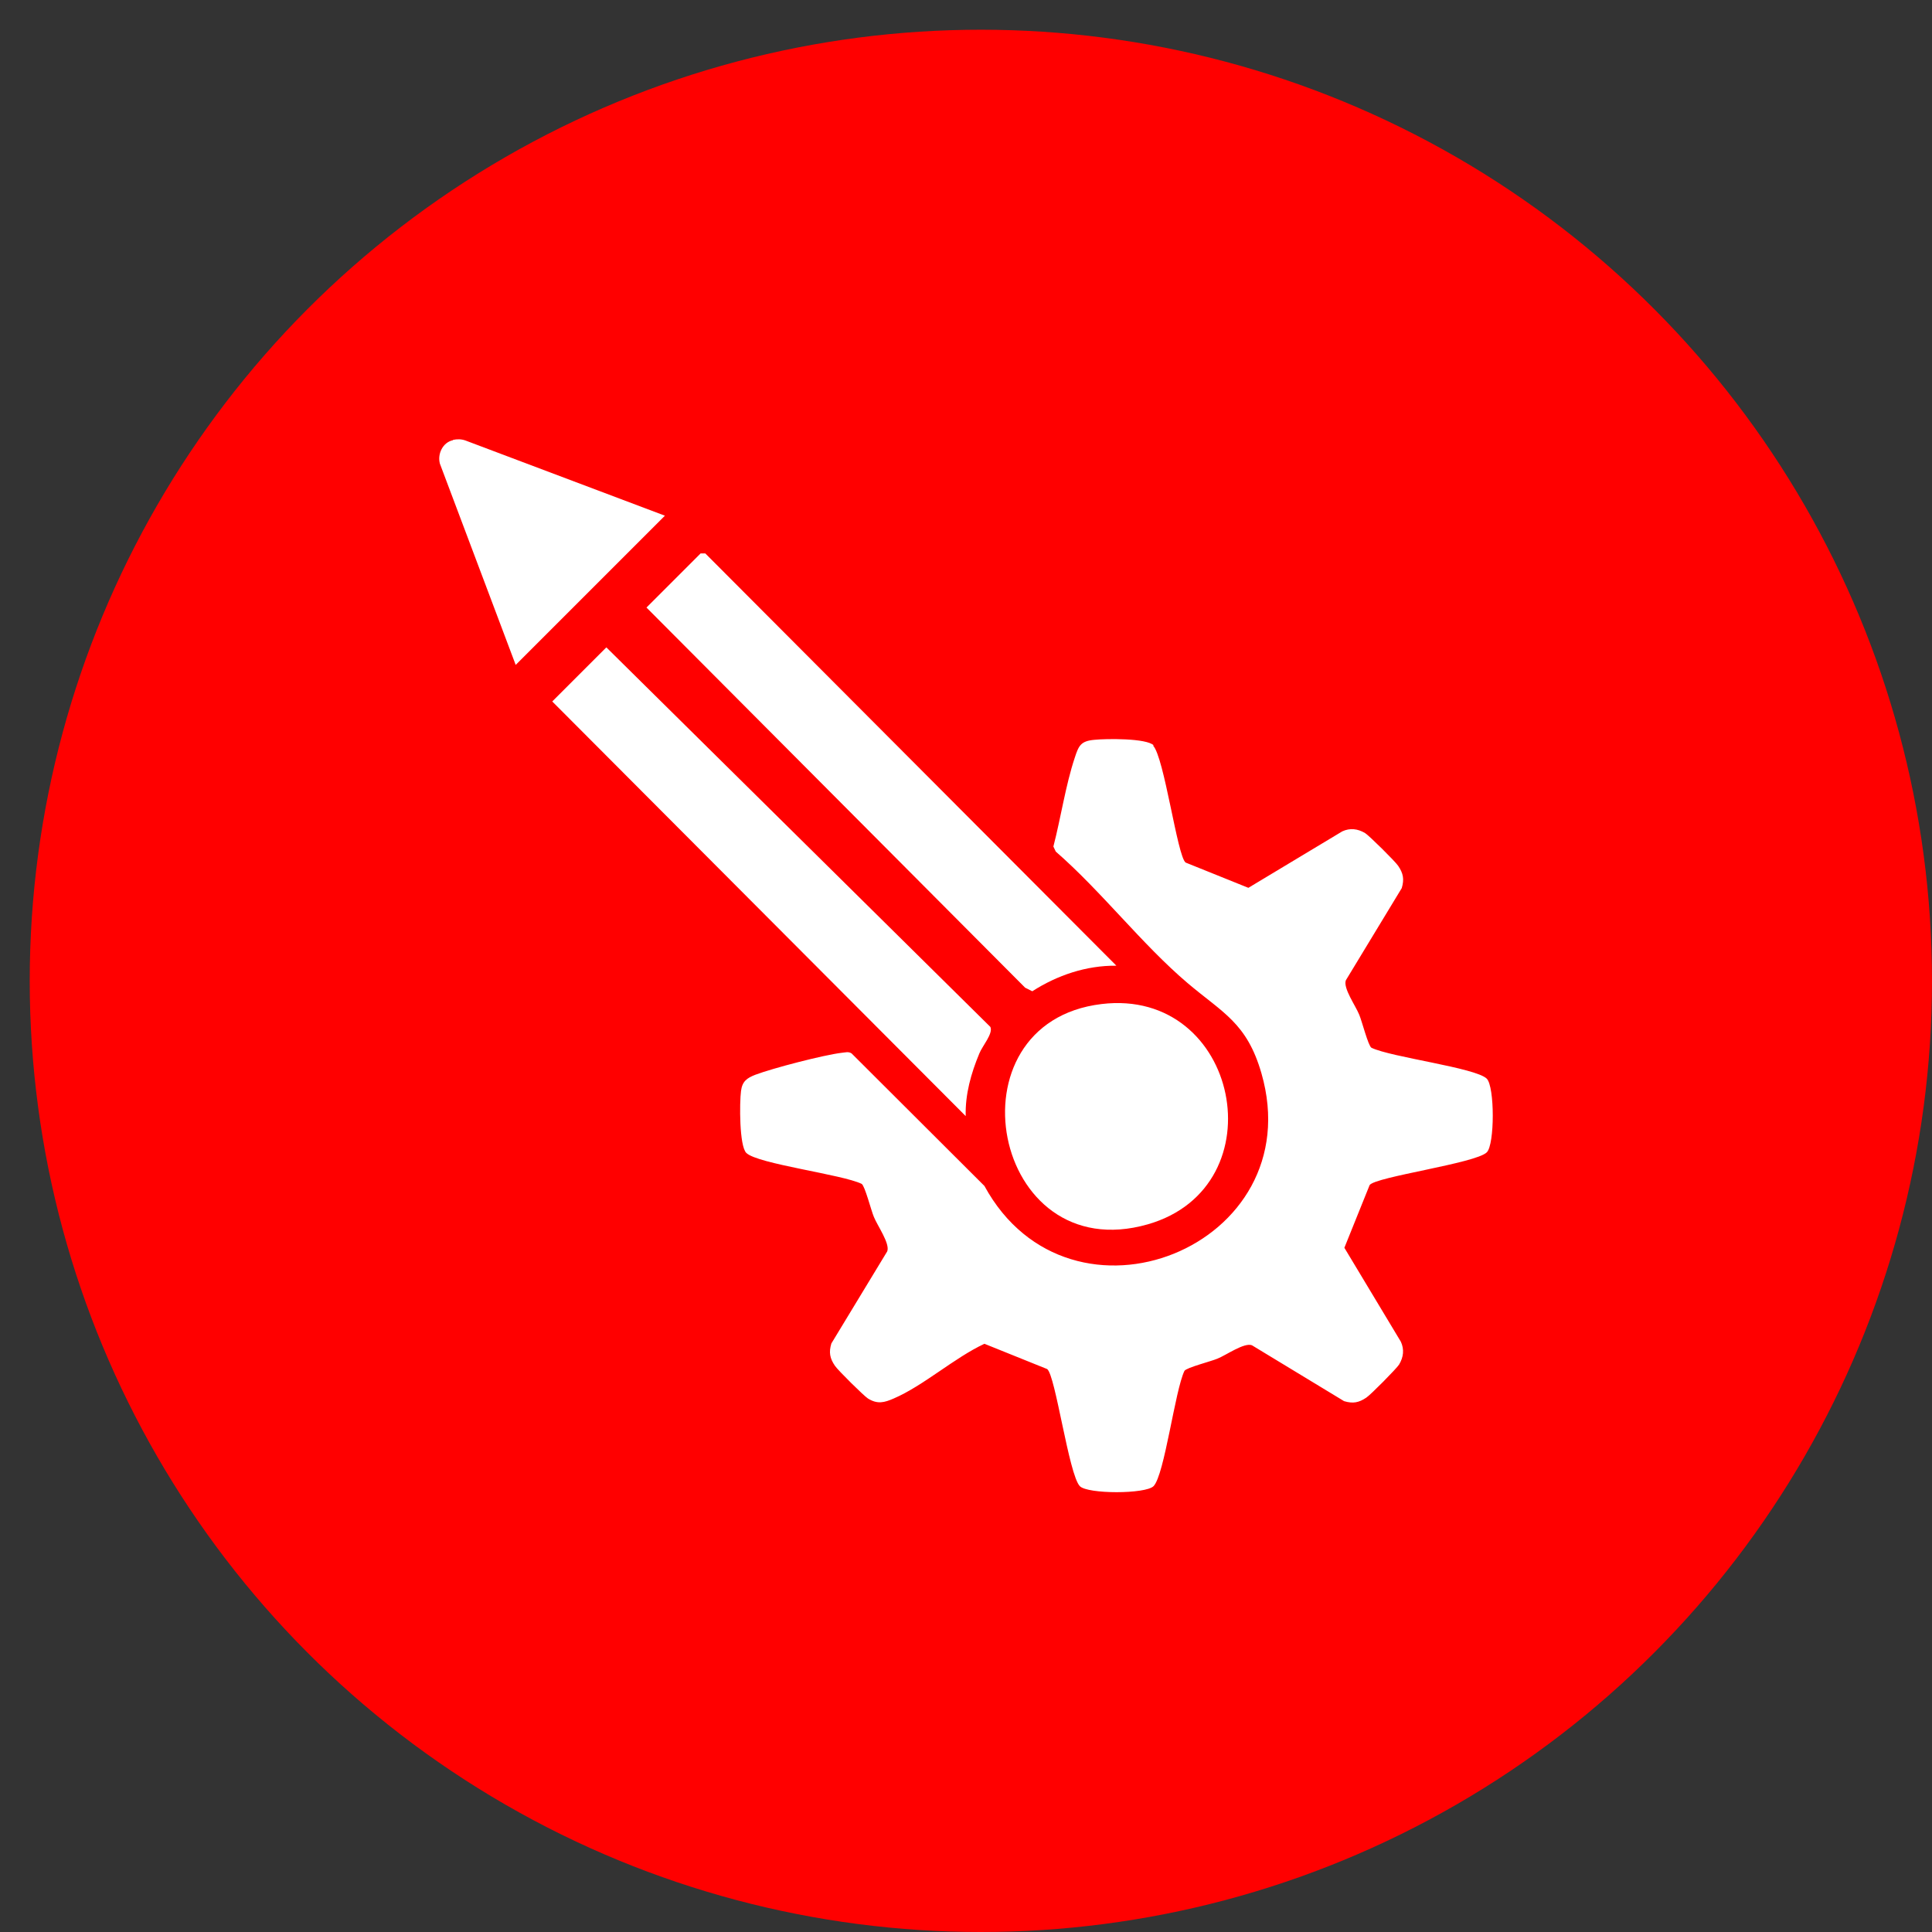
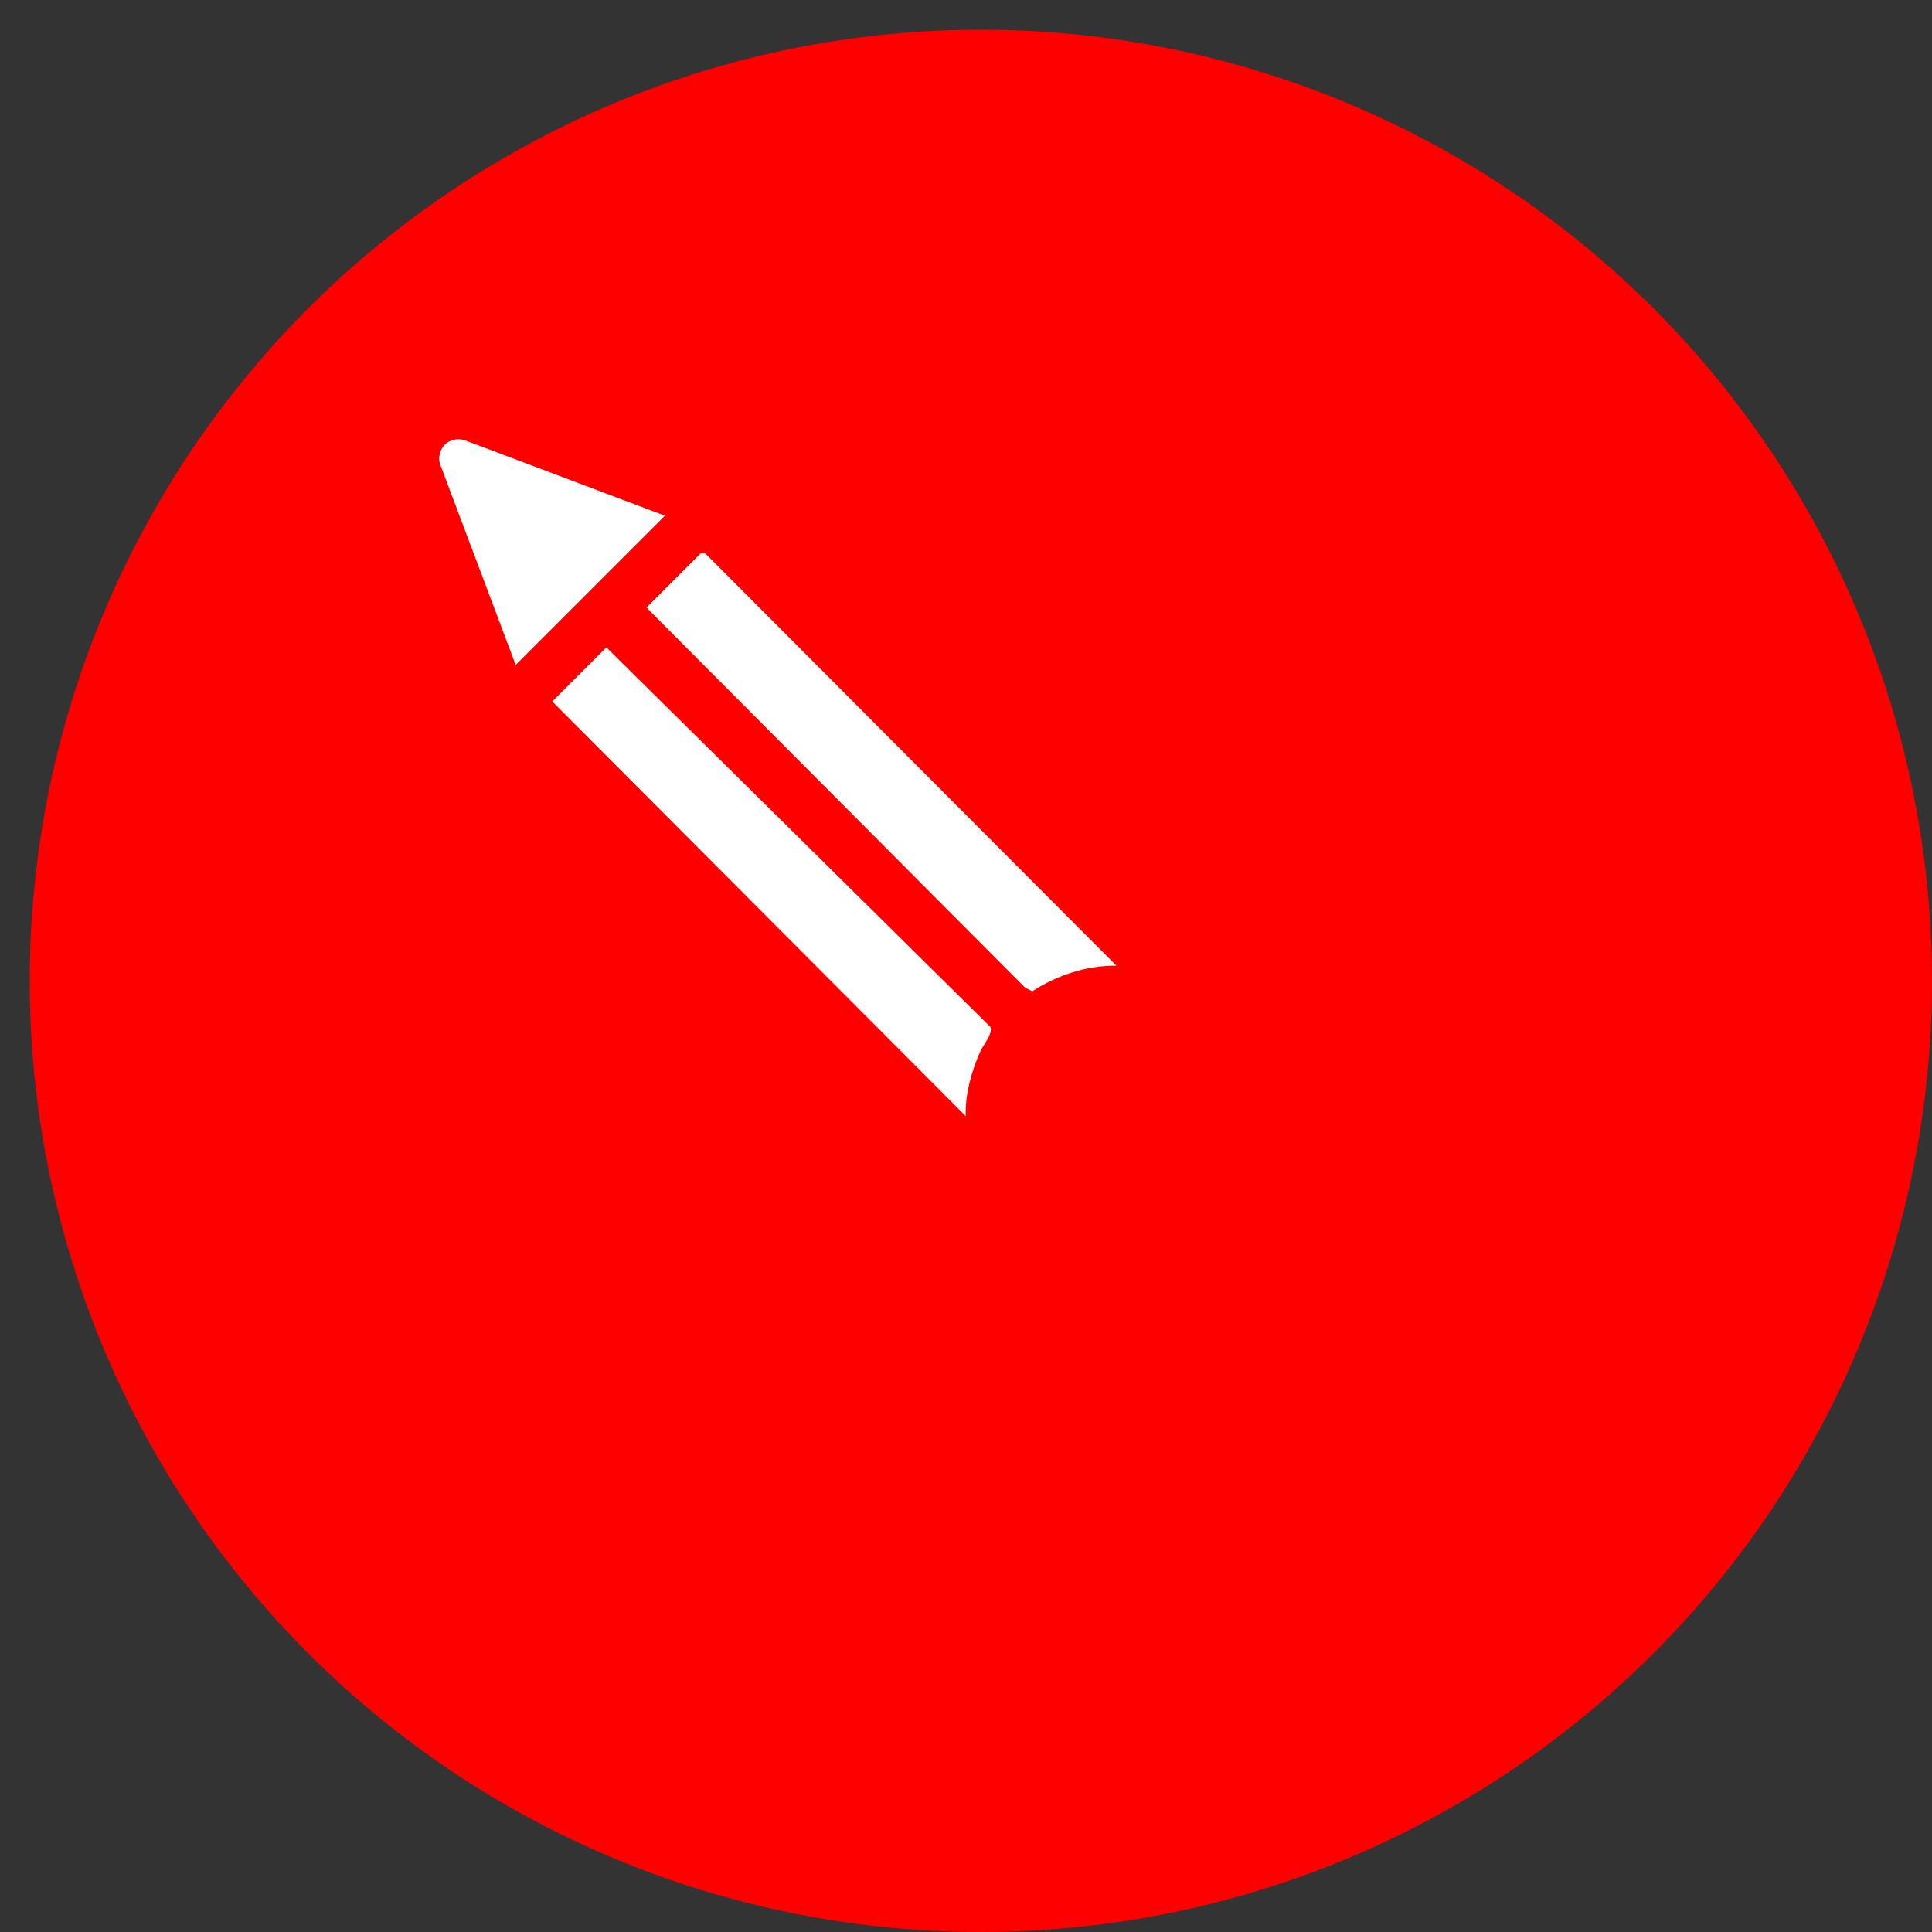
<svg xmlns="http://www.w3.org/2000/svg" id="Layer_1" version="1.1" viewBox="0 0 65 65">
  <rect x="0" y="0" width="65" height="65" fill="#333333" stroke="none" />
  <defs>
    <style>
      .st0 {
        fill: #fff;
      }

      .st1 {
        fill: red;
      }
    </style>
  </defs>
  <circle class="st1" cx="33" cy="33" r="32" />
  <g>
-     <path class="st0" d="M38.79,25.08c.38.38.82,3.74,1.1,3.94l2.11.85,3.16-1.9c.26-.12.52-.09.77.06.14.09,1.01.95,1.11,1.1.17.25.21.45.12.75l-1.88,3.1c-.1.26.33.86.45,1.16.09.21.3,1.04.41,1.11.66.32,3.5.67,3.88,1.04.27.27.27,2.22,0,2.48-.38.37-3.74.82-3.94,1.1l-.85,2.11,1.9,3.16c.12.26.09.52-.06.77-.09.14-.95,1.01-1.1,1.11-.25.17-.45.21-.75.12l-3.1-1.88c-.26-.1-.86.33-1.16.45-.21.09-1.04.3-1.11.41-.32.66-.67,3.5-1.04,3.88-.27.27-2.22.27-2.48,0-.37-.38-.82-3.74-1.1-3.94l-2.11-.85c-1.01.47-2.05,1.41-3.05,1.84-.32.14-.55.2-.87,0-.14-.09-1.01-.95-1.11-1.1-.17-.25-.21-.45-.12-.75l1.88-3.1c.1-.26-.33-.86-.45-1.16-.09-.21-.3-1.04-.41-1.11-.66-.32-3.5-.67-3.88-1.04-.24-.23-.23-1.7-.18-2.08.04-.33.2-.44.48-.55.58-.22,2.31-.67,2.91-.74.12-.01.22-.05.33.02l4.47,4.46c2.89,5.3,11,2.04,9.32-3.79-.49-1.7-1.3-2.03-2.49-3.04-1.53-1.3-2.9-3.09-4.43-4.42l-.08-.17c.25-.96.41-2.06.72-2.99.13-.4.2-.56.66-.6.38-.04,1.76-.06,2,.19Z" />
    <path class="st0" d="M37.55,32.49c-1-.01-1.98.32-2.82.86l-.24-.12-12.74-12.79,1.82-1.82h.16l13.83,13.87Z" />
    <path class="st0" d="M32.49,37.55l-13.91-13.95,1.82-1.82,12.92,12.77c.1.22-.27.64-.37.89-.28.67-.48,1.38-.46,2.11Z" />
-     <path class="st0" d="M37.06,33.78c4.63-.56,5.97,6.14,1.56,7.41-5.26,1.51-6.81-6.78-1.56-7.41Z" />
    <path class="st0" d="M15.24,14.8c.14-.03.28-.03.42.02l6.71,2.53-5.02,5.02-2.55-6.77c-.09-.33.1-.72.44-.79Z" />
  </g>
</svg>